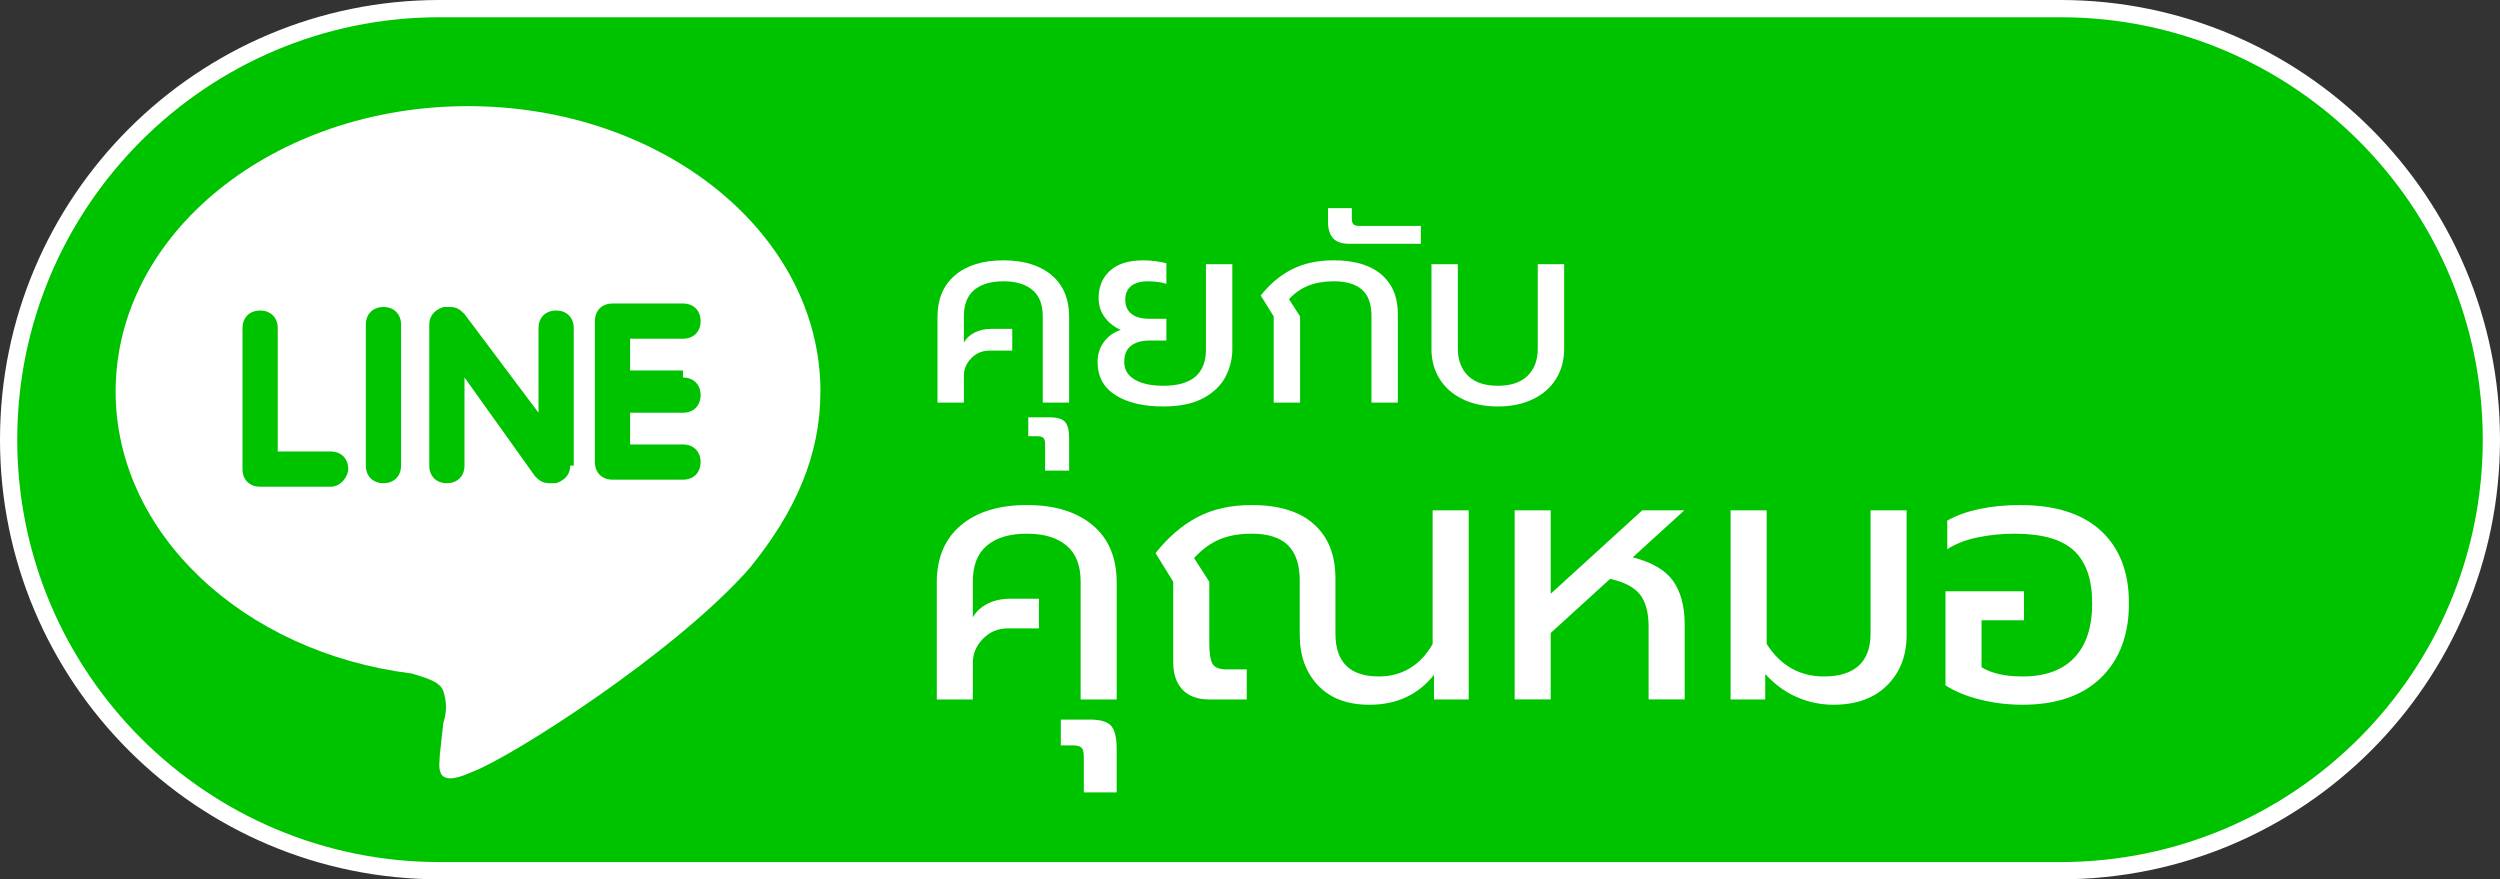
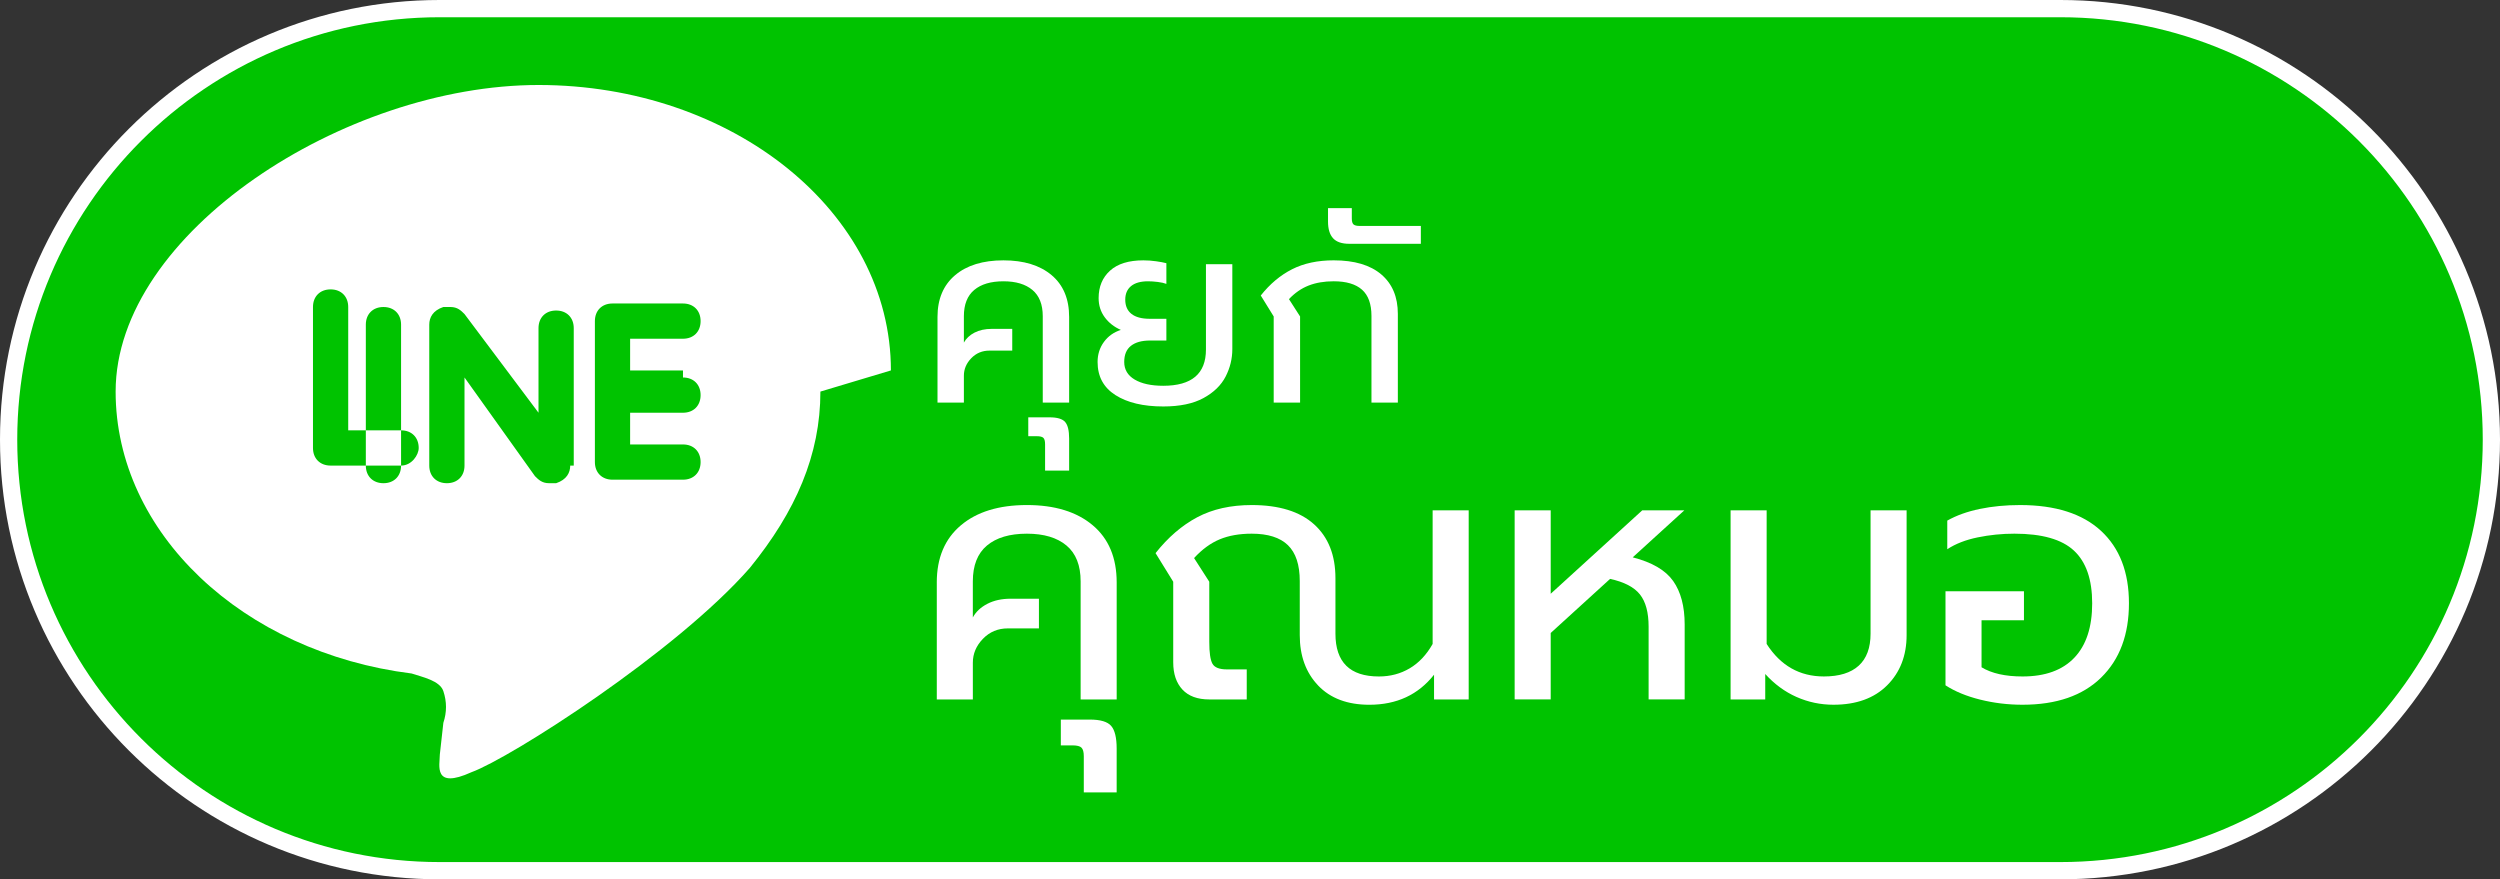
<svg xmlns="http://www.w3.org/2000/svg" id="a" width="290" height="102" viewBox="0 0 290 102">
  <rect x="0" y="0" width="290" height="102" fill="#333333" stroke="none" />
  <defs>
    <style>.c{fill:#fff;}.d{fill:#00c300;stroke:#fff;stroke-miterlimit:10;stroke-width:2px;}</style>
  </defs>
  <g id="b">
    <path class="d" d="M239,101H51C23.4,101,1,78.6,1,51h0C1,23.4,23.4,1,51,1H239c27.6,0,50,22.4,50,50h0c0,27.6-22.4,50-50,50Z" />
  </g>
-   <path class="c" d="M79.226,43.789c1.226,0,2.044,.818,2.044,2.044s-.818,2.044-2.044,2.044h-6.132v3.679h6.132c1.226,0,2.044,.818,2.044,2.044s-.818,2.044-2.044,2.044h-8.175c-1.226,0-2.044-.818-2.044-2.044v-16.351c0-1.226,.818-2.044,2.044-2.044h8.175c1.226,0,2.044,.818,2.044,2.044s-.818,2.044-2.044,2.044h-6.132v3.679h6.132v.818Zm-13.081,10.219c0,.818-.409,1.635-1.635,2.044h-.818c-.818,0-1.226-.409-1.635-.818l-8.175-11.446v10.219c0,1.226-.818,2.044-2.044,2.044s-2.044-.818-2.044-2.044v-16.351c0-.818,.409-1.635,1.635-2.044h.818c.818,0,1.226,.409,1.635,.818l8.584,11.446v-9.811c0-1.226,.818-2.044,2.044-2.044s2.044,.818,2.044,2.044v15.942h-.409Zm-19.621,0c0,1.226-.818,2.044-2.044,2.044s-2.044-.818-2.044-2.044v-16.351c0-1.226,.818-2.044,2.044-2.044s2.044,.818,2.044,2.044v16.351Zm-8.175,2.453h-8.175c-1.226,0-2.044-.818-2.044-2.044v-16.351c0-1.226,.818-2.044,2.044-2.044s2.044,.818,2.044,2.044v14.307h6.132c1.226,0,2.044,.818,2.044,2.044,0,.818-.818,2.044-2.044,2.044m56.82-11.037c0-18.395-18.395-33.111-40.877-33.111S13.413,27.029,13.413,45.424c0,16.351,14.716,30.249,34.337,32.702,1.226,.409,3.27,.818,3.679,2.044,.409,1.226,.409,2.453,0,3.679l-.409,3.679c0,1.226-.818,4.088,3.679,2.044,4.497-1.635,23.709-13.898,32.293-23.709,5.314-6.54,8.175-13.081,8.175-20.439" />
+   <path class="c" d="M79.226,43.789c1.226,0,2.044,.818,2.044,2.044s-.818,2.044-2.044,2.044h-6.132v3.679h6.132c1.226,0,2.044,.818,2.044,2.044s-.818,2.044-2.044,2.044h-8.175c-1.226,0-2.044-.818-2.044-2.044v-16.351c0-1.226,.818-2.044,2.044-2.044h8.175c1.226,0,2.044,.818,2.044,2.044s-.818,2.044-2.044,2.044h-6.132v3.679h6.132v.818Zm-13.081,10.219c0,.818-.409,1.635-1.635,2.044h-.818c-.818,0-1.226-.409-1.635-.818l-8.175-11.446v10.219c0,1.226-.818,2.044-2.044,2.044s-2.044-.818-2.044-2.044v-16.351c0-.818,.409-1.635,1.635-2.044h.818c.818,0,1.226,.409,1.635,.818l8.584,11.446v-9.811c0-1.226,.818-2.044,2.044-2.044s2.044,.818,2.044,2.044v15.942h-.409Zm-19.621,0c0,1.226-.818,2.044-2.044,2.044s-2.044-.818-2.044-2.044v-16.351c0-1.226,.818-2.044,2.044-2.044s2.044,.818,2.044,2.044v16.351Zh-8.175c-1.226,0-2.044-.818-2.044-2.044v-16.351c0-1.226,.818-2.044,2.044-2.044s2.044,.818,2.044,2.044v14.307h6.132c1.226,0,2.044,.818,2.044,2.044,0,.818-.818,2.044-2.044,2.044m56.82-11.037c0-18.395-18.395-33.111-40.877-33.111S13.413,27.029,13.413,45.424c0,16.351,14.716,30.249,34.337,32.702,1.226,.409,3.27,.818,3.679,2.044,.409,1.226,.409,2.453,0,3.679l-.409,3.679c0,1.226-.818,4.088,3.679,2.044,4.497-1.635,23.709-13.898,32.293-23.709,5.314-6.54,8.175-13.081,8.175-20.439" />
  <g>
    <path class="c" d="M108.75,36.77c0-2.08,.68-3.694,2.04-4.845,1.359-1.15,3.229-1.725,5.61-1.725,2.359,0,4.22,.57,5.58,1.71,1.36,1.14,2.04,2.76,2.04,4.86v9.93h-3.06v-10.02c0-1.36-.4-2.375-1.2-3.045-.8-.67-1.92-1.005-3.36-1.005-1.46,0-2.59,.335-3.39,1.005-.8,.67-1.2,1.685-1.2,3.045v3.06c.26-.48,.67-.865,1.23-1.155,.56-.29,1.219-.435,1.98-.435h2.4v2.52h-2.64c-.84,0-1.545,.295-2.115,.885-.57,.59-.855,1.265-.855,2.025v3.12h-3.06v-9.93Z" />
    <path class="c" d="M121.229,51.53c0-.36-.064-.606-.195-.735-.13-.13-.385-.195-.765-.195h-.99v-2.19h2.46c.9,0,1.505,.18,1.815,.54,.311,.36,.465,1,.465,1.92v3.72h-2.79v-3.06Z" />
    <path class="c" d="M129.39,45.83c-1.38-.88-2.07-2.16-2.07-3.84,0-.88,.245-1.655,.735-2.325,.49-.67,1.145-1.135,1.965-1.395-.78-.34-1.405-.83-1.875-1.47s-.705-1.38-.705-2.22c0-1.32,.439-2.38,1.32-3.18,.88-.8,2.17-1.2,3.87-1.2,.48,0,.97,.035,1.47,.105,.5,.07,.9,.146,1.2,.225v2.4c-.26-.1-.595-.175-1.005-.225-.41-.05-.785-.075-1.125-.075-.86,0-1.515,.185-1.965,.555-.45,.371-.675,.896-.675,1.575,0,.72,.24,1.27,.72,1.65,.48,.38,1.19,.57,2.13,.57h1.92v2.52h-1.89c-.96,0-1.7,.206-2.22,.615-.521,.41-.78,1.035-.78,1.875,0,.88,.405,1.56,1.215,2.04,.81,.48,1.915,.72,3.315,.72,3.3,0,4.95-1.399,4.95-4.2v-9.9h3.06v9.84c0,1.12-.26,2.185-.78,3.195-.521,1.01-1.375,1.84-2.565,2.49-1.19,.649-2.745,.975-4.665,.975-2.32,0-4.17-.44-5.55-1.32Z" />
    <path class="c" d="M147.749,36.709l-1.5-2.43c1.06-1.34,2.27-2.355,3.63-3.045s2.971-1.035,4.83-1.035c2.4,0,4.24,.545,5.521,1.635,1.279,1.09,1.92,2.615,1.92,4.575v10.29h-3.06v-10.05c0-1.38-.365-2.395-1.096-3.045-.73-.649-1.825-.975-3.285-.975-1.1,0-2.069,.165-2.91,.495-.84,.33-1.6,.855-2.279,1.575l1.29,2.01v9.99h-3.061v-9.99Z" />
    <path class="c" d="M154.635,27.635c-.391-.43-.585-1.075-.585-1.935v-1.56h2.76v1.2c0,.34,.065,.57,.195,.69s.375,.18,.734,.18h7.08v2.07h-8.31c-.859,0-1.485-.215-1.875-.645Z" />
-     <path class="c" d="M169.68,46.31c-1.16-.56-2.055-1.345-2.686-2.355-.63-1.01-.944-2.165-.944-3.465v-9.84h3.06v9.78c0,1.34,.395,2.396,1.186,3.165,.789,.77,1.944,1.155,3.465,1.155,1.5,0,2.645-.385,3.435-1.155,.79-.77,1.186-1.825,1.186-3.165v-9.78h3.06v9.84c0,1.3-.314,2.455-.945,3.465-.63,1.01-1.524,1.795-2.685,2.355-1.16,.56-2.51,.84-4.05,.84-1.561,0-2.921-.28-4.08-.84Z" />
  </g>
  <g>
    <path class="c" d="M108.666,67.563c0-2.842,.929-5.049,2.788-6.621,1.858-1.571,4.414-2.357,7.667-2.357,3.225,0,5.767,.778,7.626,2.337,1.858,1.558,2.788,3.771,2.788,6.642v13.571h-4.182v-13.694c0-1.858-.547-3.245-1.64-4.161-1.093-.915-2.624-1.373-4.592-1.373-1.996,0-3.54,.458-4.633,1.373-1.093,.916-1.64,2.303-1.64,4.161v4.183c.355-.656,.916-1.183,1.681-1.579,.765-.396,1.667-.594,2.706-.594h3.28v3.443h-3.608c-1.148,0-2.111,.403-2.89,1.21-.779,.807-1.168,1.729-1.168,2.768v4.264h-4.182v-13.571Z" />
    <path class="c" d="M125.721,87.735c0-.491-.088-.826-.267-1.004-.177-.179-.526-.267-1.045-.267h-1.353v-2.993h3.362c1.23,0,2.057,.246,2.48,.738s.635,1.366,.635,2.624v5.084h-3.813v-4.183Z" />
    <path class="c" d="M152.904,79.516c-1.422-1.49-2.132-3.438-2.132-5.843v-6.273c0-1.886-.459-3.272-1.374-4.161-.916-.888-2.316-1.332-4.202-1.332-1.421,0-2.659,.219-3.71,.655-1.053,.438-2.044,1.162-2.973,2.173l1.763,2.747v6.971c0,1.257,.123,2.104,.369,2.542,.246,.438,.806,.655,1.681,.655h2.296v3.485h-4.346c-1.367,0-2.406-.383-3.116-1.148-.711-.765-1.066-1.817-1.066-3.156v-9.349l-2.05-3.32c1.448-1.831,3.061-3.219,4.838-4.162,1.776-.942,3.881-1.414,6.314-1.414,3.17,0,5.582,.745,7.236,2.234,1.653,1.49,2.48,3.574,2.48,6.252v6.438c0,3.308,1.681,4.961,5.043,4.961,1.312,0,2.501-.313,3.567-.943,1.065-.628,1.953-1.571,2.664-2.828v-15.498h4.183v21.935h-4.019v-2.87c-1.831,2.323-4.332,3.485-7.503,3.485-2.542,0-4.523-.745-5.944-2.234Z" />
    <path class="c" d="M175.699,59.2h4.183v9.676l10.618-9.676h4.88l-5.986,5.452c2.241,.574,3.806,1.49,4.694,2.747,.888,1.258,1.333,2.938,1.333,5.043v8.692h-4.183v-8.446c0-1.64-.335-2.883-1.004-3.73-.671-.847-1.825-1.448-3.465-1.805l-6.888,6.273v7.708h-4.183v-21.935Z" />
    <path class="c" d="M208.396,80.848c-1.353-.601-2.562-1.489-3.628-2.665v2.952h-4.019v-21.935h4.183v15.498c1.612,2.515,3.826,3.771,6.642,3.771,1.776,0,3.122-.416,4.038-1.25s1.374-2.071,1.374-3.711v-14.309h4.182v14.473c0,2.378-.752,4.319-2.255,5.822-1.504,1.503-3.581,2.255-6.231,2.255-1.504,0-2.932-.302-4.285-.902Z" />
    <path class="c" d="M229.695,81.155c-1.586-.396-2.925-.949-4.018-1.66v-10.906h9.102v3.362h-4.92v5.452c1.176,.712,2.76,1.066,4.756,1.066,2.625,0,4.627-.724,6.006-2.173,1.381-1.448,2.072-3.553,2.072-6.314,0-2.76-.705-4.797-2.113-6.108-1.406-1.312-3.709-1.968-6.908-1.968-1.449,0-2.869,.143-4.264,.43s-2.569,.745-3.525,1.374v-3.321c1.066-.601,2.322-1.052,3.771-1.353s3.006-.451,4.674-.451c4.1,0,7.23,.998,9.389,2.993,2.16,1.995,3.24,4.797,3.24,8.404,0,3.636-1.074,6.506-3.219,8.61-2.146,2.105-5.188,3.157-9.123,3.157-1.695,0-3.334-.199-4.92-.595Z" />
  </g>
</svg>